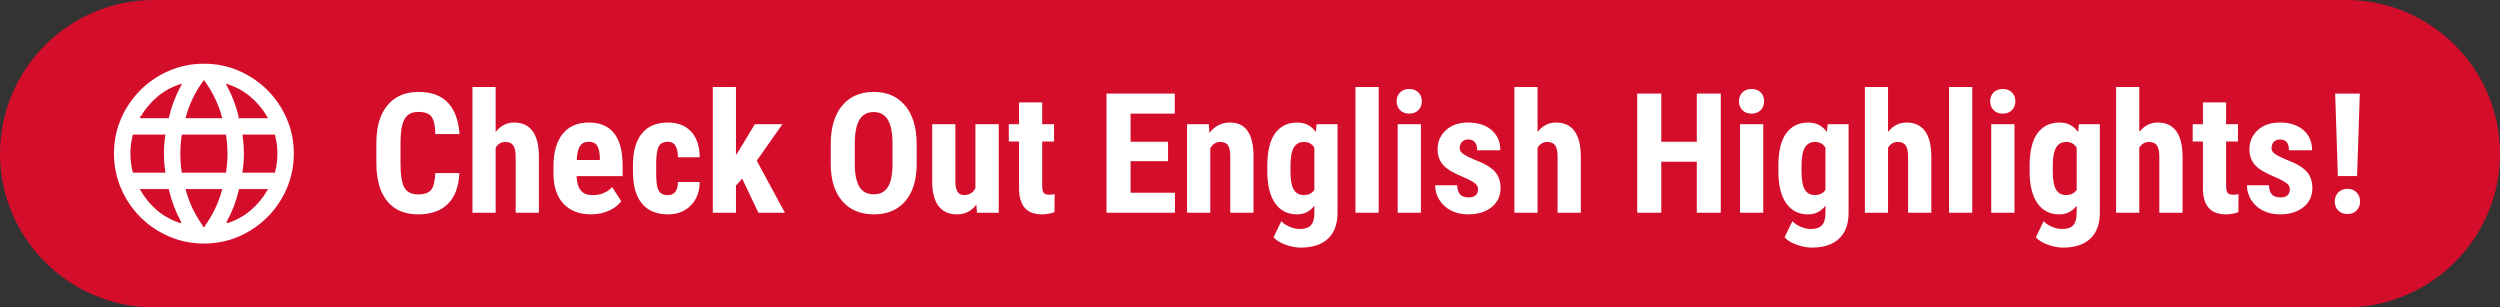
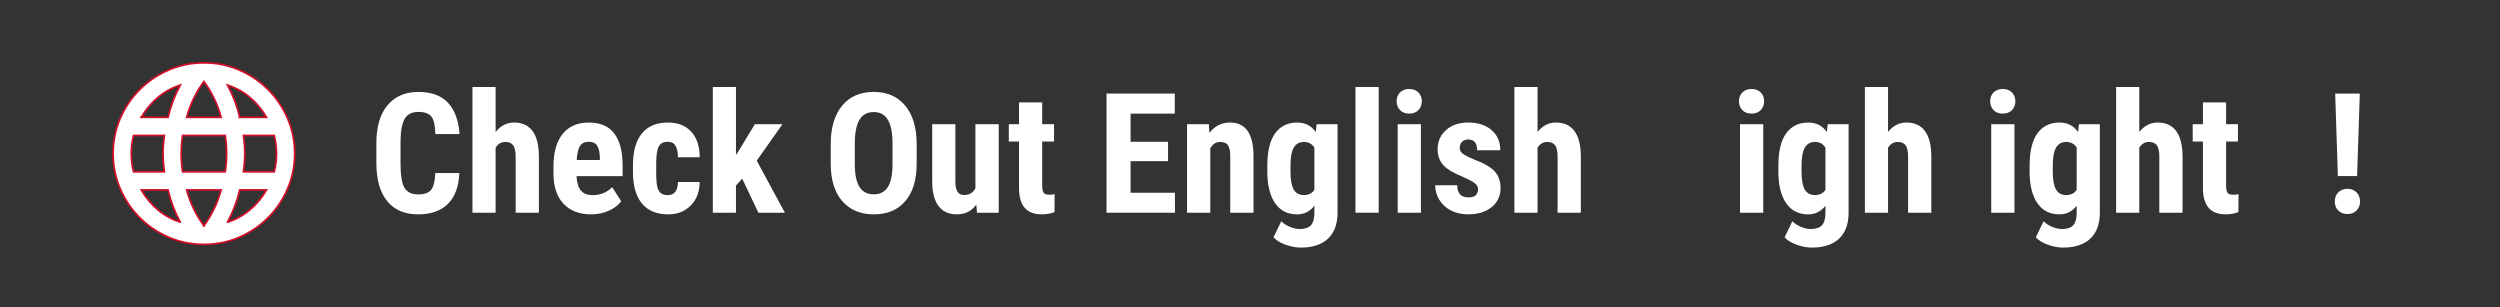
<svg xmlns="http://www.w3.org/2000/svg" id="b" viewBox="0 0 358 44">
  <rect x="0" y="0" width="358" height="44" fill="#333333" stroke="none" />
  <g id="c">
-     <path d="m358,22c0,12.1-9.9,22-22,22H22C9.9,44,0,34.1,0,22h0C0,9.9,9.9,0,22,0h314c12.1,0,22,9.9,22,22h0Z" fill="#d40e2a" stroke-width="0" />
    <path d="m65.781,24.778c-.086,1.945-.633,3.418-1.641,4.418s-2.43,1.5-4.266,1.5c-1.93,0-3.408-.635-4.436-1.904s-1.541-3.08-1.541-5.432v-2.871c0-2.344.531-4.15,1.594-5.42s2.539-1.904,4.43-1.904c1.859,0,3.271.52,4.236,1.559s1.514,2.531,1.646,4.477h-3.457c-.031-1.203-.217-2.033-.557-2.49s-.963-.686-1.869-.686c-.922,0-1.574.322-1.957.967s-.586,1.705-.609,3.182v3.223c0,1.695.189,2.859.568,3.492s1.029.949,1.951.949c.906,0,1.531-.221,1.875-.662s.539-1.24.586-2.396h3.445Z" fill="#fff" stroke-width="0" />
    <path d="m70.973,18.895c.719-.898,1.602-1.348,2.648-1.348,1.156,0,2.035.406,2.637,1.219s.906,2.023.914,3.633v8.062h-3.328v-8.027c0-.742-.115-1.279-.346-1.611s-.604-.498-1.119-.498c-.602,0-1.07.277-1.406.832v9.305h-3.316V12.461h3.316v6.434Z" fill="#fff" stroke-width="0" />
    <path d="m84.672,30.696c-1.703,0-3.031-.508-3.984-1.523s-1.43-2.469-1.43-4.359v-1.008c0-2,.438-3.543,1.312-4.629s2.129-1.629,3.762-1.629c1.594,0,2.793.509,3.598,1.527.805,1.018,1.215,2.525,1.23,4.522v1.626h-6.598c.047.941.254,1.63.621,2.065.367.436.934.653,1.699.653,1.109,0,2.035-.379,2.777-1.137l1.301,2.004c-.406.562-.996,1.018-1.77,1.365s-1.613.521-2.52.521Zm-2.086-7.781h3.316v-.305c-.016-.758-.141-1.332-.375-1.723s-.641-.586-1.219-.586-.998.207-1.26.621-.416,1.078-.463,1.992Z" fill="#fff" stroke-width="0" />
    <path d="m95.617,27.942c.961,0,1.449-.625,1.465-1.875h3.117c-.016,1.383-.441,2.5-1.277,3.352s-1.914,1.277-3.234,1.277c-1.633,0-2.879-.508-3.738-1.523s-1.297-2.512-1.312-4.488v-1.008c0-1.992.424-3.512,1.271-4.559s2.1-1.57,3.756-1.57c1.398,0,2.5.432,3.305,1.295s1.215,2.088,1.23,3.674h-3.117c-.008-.711-.125-1.258-.352-1.641s-.602-.574-1.125-.574c-.578,0-.992.205-1.242.615s-.383,1.205-.398,2.385v1.289c0,1.031.051,1.752.152,2.162s.27.711.504.902.566.287.996.287Z" fill="#fff" stroke-width="0" />
    <path d="m106.281,25.574l-.891.996v3.891h-3.316V12.461h3.316v9.727l.41-.609,2.297-3.797h3.949l-3.68,5.227,4.031,7.453h-3.797l-2.32-4.887Z" fill="#fff" stroke-width="0" />
    <path d="m131.266,23.465c0,2.289-.541,4.066-1.623,5.332s-2.584,1.898-4.506,1.898-3.418-.627-4.512-1.881-1.648-3.01-1.664-5.268v-2.918c0-2.344.543-4.174,1.629-5.49s2.594-1.975,4.523-1.975c1.898,0,3.395.646,4.488,1.939s1.648,3.107,1.664,5.443v2.918Zm-3.457-2.859c0-1.539-.219-2.684-.656-3.434s-1.117-1.125-2.039-1.125c-.914,0-1.59.361-2.027,1.084s-.664,1.822-.68,3.299v3.035c0,1.492.223,2.592.668,3.299s1.133,1.061,2.062,1.061c.898,0,1.566-.346,2.004-1.037s.66-1.764.668-3.217v-2.965Z" fill="#fff" stroke-width="0" />
    <path d="m139.809,29.301c-.688.93-1.609,1.395-2.766,1.395-1.164,0-2.047-.4-2.648-1.201s-.902-1.967-.902-3.498v-8.215h3.316v8.297c.016,1.234.426,1.852,1.23,1.852.758,0,1.305-.328,1.641-.984v-9.164h3.34v12.68h-3.117l-.094-1.16Z" fill="#fff" stroke-width="0" />
    <path d="m149.242,14.664v3.117h1.699v2.484h-1.699v6.303c0,.501.068.845.205,1.033s.4.282.791.282c.32,0,.582-.027.785-.082l-.023,2.578c-.562.211-1.172.316-1.828.316-2.141,0-3.223-1.228-3.246-3.684v-6.746h-1.465v-2.484h1.465v-3.117h3.316Z" fill="#fff" stroke-width="0" />
    <path d="m167.266,23.078h-5.367v4.523h6.352v2.859h-9.797V13.399h9.773v2.871h-6.328v4.031h5.367v2.777Z" fill="#fff" stroke-width="0" />
    <path d="m173.102,17.781l.094,1.254c.75-.992,1.73-1.488,2.941-1.488,2.18,0,3.301,1.527,3.363,4.582v8.332h-3.328v-8.086c0-.719-.107-1.24-.322-1.564s-.592-.486-1.131-.486c-.602,0-1.07.309-1.406.926v9.211h-3.328v-12.68h3.117Z" fill="#fff" stroke-width="0" />
    <path d="m181.48,23.735c0-2.078.375-3.629,1.125-4.652s1.801-1.535,3.152-1.535c1.148,0,2.035.453,2.66,1.359l.129-1.125h2.988v12.68c0,1.617-.453,2.854-1.359,3.709s-2.207,1.283-3.902,1.283c-.695,0-1.426-.139-2.191-.416s-1.336-.631-1.711-1.061l1.113-2.297c.312.328.719.596,1.219.803s.973.311,1.418.311c.742,0,1.275-.178,1.6-.533s.49-.928.498-1.717v-1.09c-.633.828-1.457,1.242-2.473,1.242-1.352,0-2.396-.525-3.135-1.576s-1.115-2.533-1.131-4.447v-.938Zm3.316.832c0,1.172.152,2.025.457,2.561s.789.803,1.453.803c.68,0,1.184-.246,1.512-.738v-6.059c-.344-.539-.84-.809-1.488-.809-.656,0-1.143.27-1.459.809s-.475,1.406-.475,2.602v.832Z" fill="#fff" stroke-width="0" />
    <path d="m197.43,30.461h-3.328V12.461h3.328v18Z" fill="#fff" stroke-width="0" />
    <path d="m199.996,14.5c0-.516.164-.938.492-1.266s.766-.492,1.312-.492.984.164,1.312.492.492.75.492,1.266c0,.508-.162.93-.486,1.266s-.764.504-1.318.504-.994-.168-1.318-.504-.486-.758-.486-1.266Zm3.48,15.961h-3.328v-12.68h3.328v12.68Z" fill="#fff" stroke-width="0" />
    <path d="m211.656,27.063c0-.281-.135-.541-.404-.779s-.869-.561-1.799-.967c-1.367-.555-2.307-1.129-2.818-1.723s-.768-1.332-.768-2.215c0-1.109.4-2.025,1.201-2.748s1.861-1.084,3.182-1.084c1.391,0,2.504.359,3.34,1.078s1.254,1.684,1.254,2.895h-3.316c0-1.031-.43-1.547-1.289-1.547-.352,0-.641.109-.867.328s-.34.523-.34.914c0,.281.125.529.375.744s.84.521,1.77.92c1.352.5,2.307,1.057,2.865,1.67s.838,1.408.838,2.385c0,1.133-.426,2.043-1.277,2.73s-1.969,1.031-3.352,1.031c-.93,0-1.75-.182-2.461-.545s-1.268-.869-1.67-1.518-.604-1.348-.604-2.098h3.152c.016.578.15,1.012.404,1.301s.67.434,1.248.434c.891,0,1.336-.402,1.336-1.207Z" fill="#fff" stroke-width="0" />
    <path d="m220.176,18.895c.719-.898,1.602-1.348,2.648-1.348,1.156,0,2.035.406,2.637,1.219s.906,2.023.914,3.633v8.062h-3.328v-8.027c0-.742-.115-1.279-.346-1.611s-.604-.498-1.119-.498c-.602,0-1.07.277-1.406.832v9.305h-3.316V12.461h3.316v6.434Z" fill="#fff" stroke-width="0" />
-     <path d="m246.414,30.461h-3.434v-7.301h-5.086v7.301h-3.445V13.399h3.445v6.902h5.086v-6.902h3.434v17.062Z" fill="#fff" stroke-width="0" />
    <path d="m249.016,14.5c0-.516.164-.938.492-1.266s.766-.492,1.312-.492.984.164,1.312.492.492.75.492,1.266c0,.508-.162.93-.486,1.266s-.764.504-1.318.504-.994-.168-1.318-.504-.486-.758-.486-1.266Zm3.48,15.961h-3.328v-12.68h3.328v12.68Z" fill="#fff" stroke-width="0" />
    <path d="m254.664,23.735c0-2.078.375-3.629,1.125-4.652s1.801-1.535,3.152-1.535c1.148,0,2.035.453,2.66,1.359l.129-1.125h2.988v12.68c0,1.617-.453,2.854-1.359,3.709s-2.207,1.283-3.902,1.283c-.695,0-1.426-.139-2.191-.416s-1.336-.631-1.711-1.061l1.113-2.297c.312.328.719.596,1.219.803s.973.311,1.418.311c.742,0,1.275-.178,1.6-.533s.49-.928.498-1.717v-1.09c-.633.828-1.457,1.242-2.473,1.242-1.352,0-2.396-.525-3.135-1.576s-1.115-2.533-1.131-4.447v-.938Zm3.316.832c0,1.172.152,2.025.457,2.561s.789.803,1.453.803c.68,0,1.184-.246,1.512-.738v-6.059c-.344-.539-.84-.809-1.488-.809-.656,0-1.143.27-1.459.809s-.475,1.406-.475,2.602v.832Z" fill="#fff" stroke-width="0" />
    <path d="m270.367,18.895c.719-.898,1.602-1.348,2.648-1.348,1.156,0,2.035.406,2.637,1.219s.906,2.023.914,3.633v8.062h-3.328v-8.027c0-.742-.115-1.279-.346-1.611s-.604-.498-1.119-.498c-.602,0-1.07.277-1.406.832v9.305h-3.316V12.461h3.316v6.434Z" fill="#fff" stroke-width="0" />
-     <path d="m282.426,30.461h-3.328V12.461h3.328v18Z" fill="#fff" stroke-width="0" />
    <path d="m284.992,14.5c0-.516.164-.938.492-1.266s.766-.492,1.312-.492.984.164,1.312.492.492.75.492,1.266c0,.508-.162.93-.486,1.266s-.764.504-1.318.504-.994-.168-1.318-.504-.486-.758-.486-1.266Zm3.48,15.961h-3.328v-12.68h3.328v12.68Z" fill="#fff" stroke-width="0" />
    <path d="m290.641,23.735c0-2.078.375-3.629,1.125-4.652s1.801-1.535,3.152-1.535c1.148,0,2.035.453,2.66,1.359l.129-1.125h2.988v12.68c0,1.617-.453,2.854-1.359,3.709s-2.207,1.283-3.902,1.283c-.695,0-1.426-.139-2.191-.416s-1.336-.631-1.711-1.061l1.113-2.297c.312.328.719.596,1.219.803s.973.311,1.418.311c.742,0,1.275-.178,1.6-.533s.49-.928.498-1.717v-1.09c-.633.828-1.457,1.242-2.473,1.242-1.352,0-2.396-.525-3.135-1.576s-1.115-2.533-1.131-4.447v-.938Zm3.316.832c0,1.172.152,2.025.457,2.561s.789.803,1.453.803c.68,0,1.184-.246,1.512-.738v-6.059c-.344-.539-.84-.809-1.488-.809-.656,0-1.143.27-1.459.809s-.475,1.406-.475,2.602v.832Z" fill="#fff" stroke-width="0" />
    <path d="m306.344,18.895c.719-.898,1.602-1.348,2.648-1.348,1.156,0,2.035.406,2.637,1.219s.906,2.023.914,3.633v8.062h-3.328v-8.027c0-.742-.115-1.279-.346-1.611s-.604-.498-1.119-.498c-.602,0-1.07.277-1.406.832v9.305h-3.316V12.461h3.316v6.434Z" fill="#fff" stroke-width="0" />
    <path d="m318.777,14.664v3.117h1.699v2.484h-1.699v6.303c0,.501.068.845.205,1.033s.4.282.791.282c.32,0,.582-.027.785-.082l-.023,2.578c-.562.211-1.172.316-1.828.316-2.141,0-3.223-1.228-3.246-3.684v-6.746h-1.465v-2.484h1.465v-3.117h3.316Z" fill="#fff" stroke-width="0" />
-     <path d="m327.906,27.063c0-.281-.135-.541-.404-.779s-.869-.561-1.799-.967c-1.367-.555-2.307-1.129-2.818-1.723s-.768-1.332-.768-2.215c0-1.109.4-2.025,1.201-2.748s1.861-1.084,3.182-1.084c1.391,0,2.504.359,3.34,1.078s1.254,1.684,1.254,2.895h-3.316c0-1.031-.43-1.547-1.289-1.547-.352,0-.641.109-.867.328s-.34.523-.34.914c0,.281.125.529.375.744s.84.521,1.77.92c1.352.5,2.307,1.057,2.865,1.67s.838,1.408.838,2.385c0,1.133-.426,2.043-1.277,2.73s-1.969,1.031-3.352,1.031c-.93,0-1.75-.182-2.461-.545s-1.268-.869-1.67-1.518-.604-1.348-.604-2.098h3.152c.016.578.15,1.012.404,1.301s.67.434,1.248.434c.891,0,1.336-.402,1.336-1.207Z" fill="#fff" stroke-width="0" />
    <path d="m334.339,28.856c0-.531.168-.967.504-1.307s.773-.51,1.312-.51c.531,0,.965.17,1.301.51s.504.775.504,1.307c0,.523-.166.953-.498,1.289s-.768.504-1.307.504c-.547,0-.986-.168-1.318-.504s-.498-.766-.498-1.289Zm3.199-3.645h-2.754l-.387-11.812h3.527l-.387,11.812Z" fill="#fff" stroke-width="0" />
    <path d="m29.198,35c-1.777,0-3.456-.341-5.038-1.024-1.582-.683-2.963-1.614-4.144-2.795s-2.113-2.562-2.795-4.144-1.024-3.261-1.024-5.037c0-1.798.341-3.483,1.024-5.054s1.614-2.947,2.795-4.128c1.181-1.181,2.562-2.113,4.144-2.795,1.582-.682,3.261-1.024,5.038-1.024,1.798,0,3.483.341,5.054,1.024s2.947,1.614,4.128,2.795,2.113,2.557,2.795,4.128c.682,1.571,1.024,3.255,1.024,5.054,0,1.777-.341,3.456-1.024,5.037-.683,1.582-1.614,2.963-2.795,4.144s-2.557,2.112-4.128,2.795c-1.571.682-3.255,1.024-5.054,1.024Zm0-2.665c.563-.78,1.051-1.592,1.462-2.438.412-.845.747-1.744,1.008-2.698h-4.94c.26.953.596,1.853,1.008,2.698.412.845.899,1.658,1.462,2.438Zm-3.38-.52c-.39-.715-.731-1.457-1.024-2.226-.293-.769-.536-1.565-.731-2.389h-3.835c.628,1.083,1.414,2.026,2.356,2.828.942.802,2.02,1.397,3.234,1.787Zm6.76,0c1.213-.39,2.291-.986,3.234-1.787.942-.802,1.728-1.744,2.356-2.828h-3.835c-.195.823-.439,1.62-.731,2.389-.292.769-.634,1.511-1.024,2.226Zm-13.455-7.215h4.42c-.065-.433-.114-.861-.146-1.284-.033-.422-.049-.861-.049-1.316s.016-.894.049-1.316.081-.85.146-1.284h-4.42c-.108.433-.19.861-.244,1.284-.054.423-.081.861-.081,1.316s.027.894.081,1.316c.054.423.135.85.244,1.284Zm7.02,0h6.11c.065-.433.114-.861.146-1.284s.049-.861.049-1.316-.016-.894-.049-1.316-.081-.85-.146-1.284h-6.11c-.065.433-.114.861-.146,1.284s-.049.861-.049,1.316.016.894.049,1.316.081.85.146,1.284Zm8.71,0h4.42c.108-.433.19-.861.244-1.284s.081-.861.081-1.316-.027-.894-.081-1.316-.135-.85-.244-1.284h-4.42c.065.433.114.861.146,1.284s.049.861.049,1.316-.016.894-.049,1.316-.081.85-.146,1.284Zm-.52-7.8h3.835c-.628-1.083-1.414-2.026-2.356-2.828-.943-.802-2.02-1.398-3.234-1.787.39.715.731,1.457,1.024,2.226.293.769.536,1.565.731,2.389Zm-7.605,0h4.94c-.26-.953-.596-1.852-1.008-2.697-.412-.845-.899-1.658-1.462-2.438-.563.78-1.051,1.593-1.462,2.438-.412.845-.748,1.744-1.008,2.697Zm-6.5,0h3.835c.195-.823.439-1.62.731-2.389s.634-1.511,1.024-2.226c-1.213.39-2.291.986-3.234,1.787s-1.728,1.744-2.356,2.828Z" fill="#fff" stroke="#d40e2a" stroke-miterlimit="10" stroke-width=".25" />
  </g>
</svg>